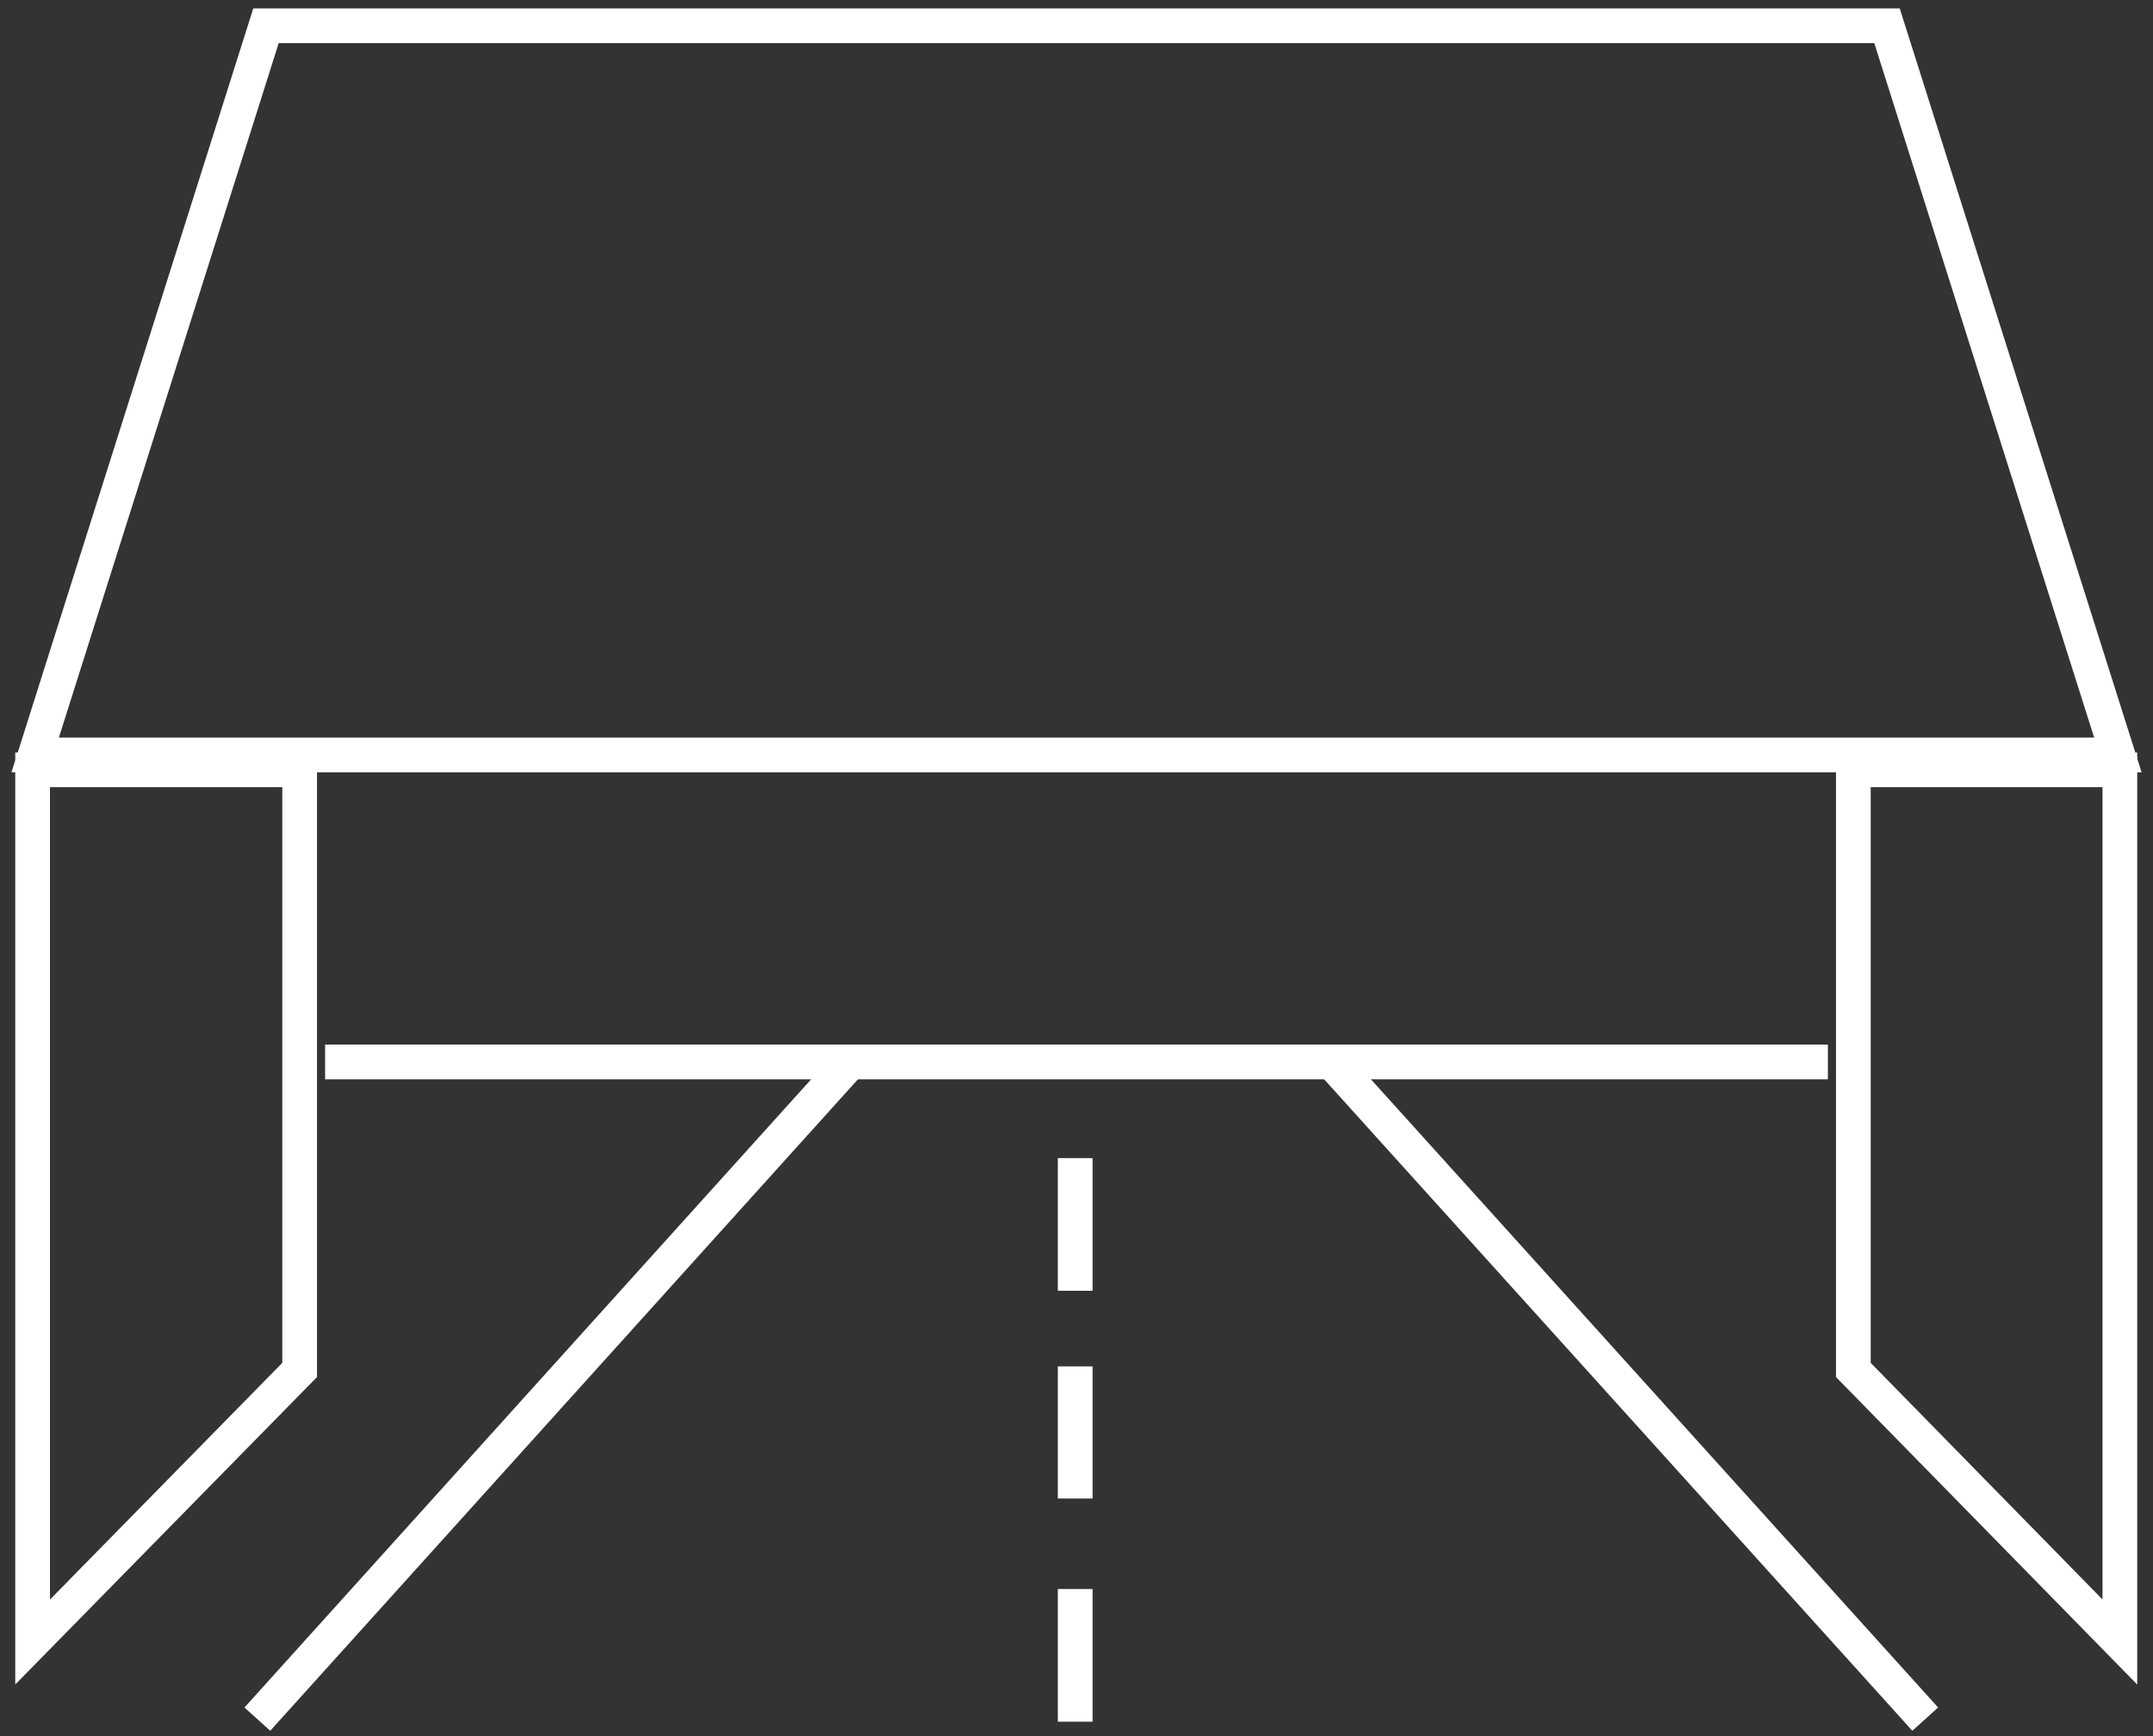
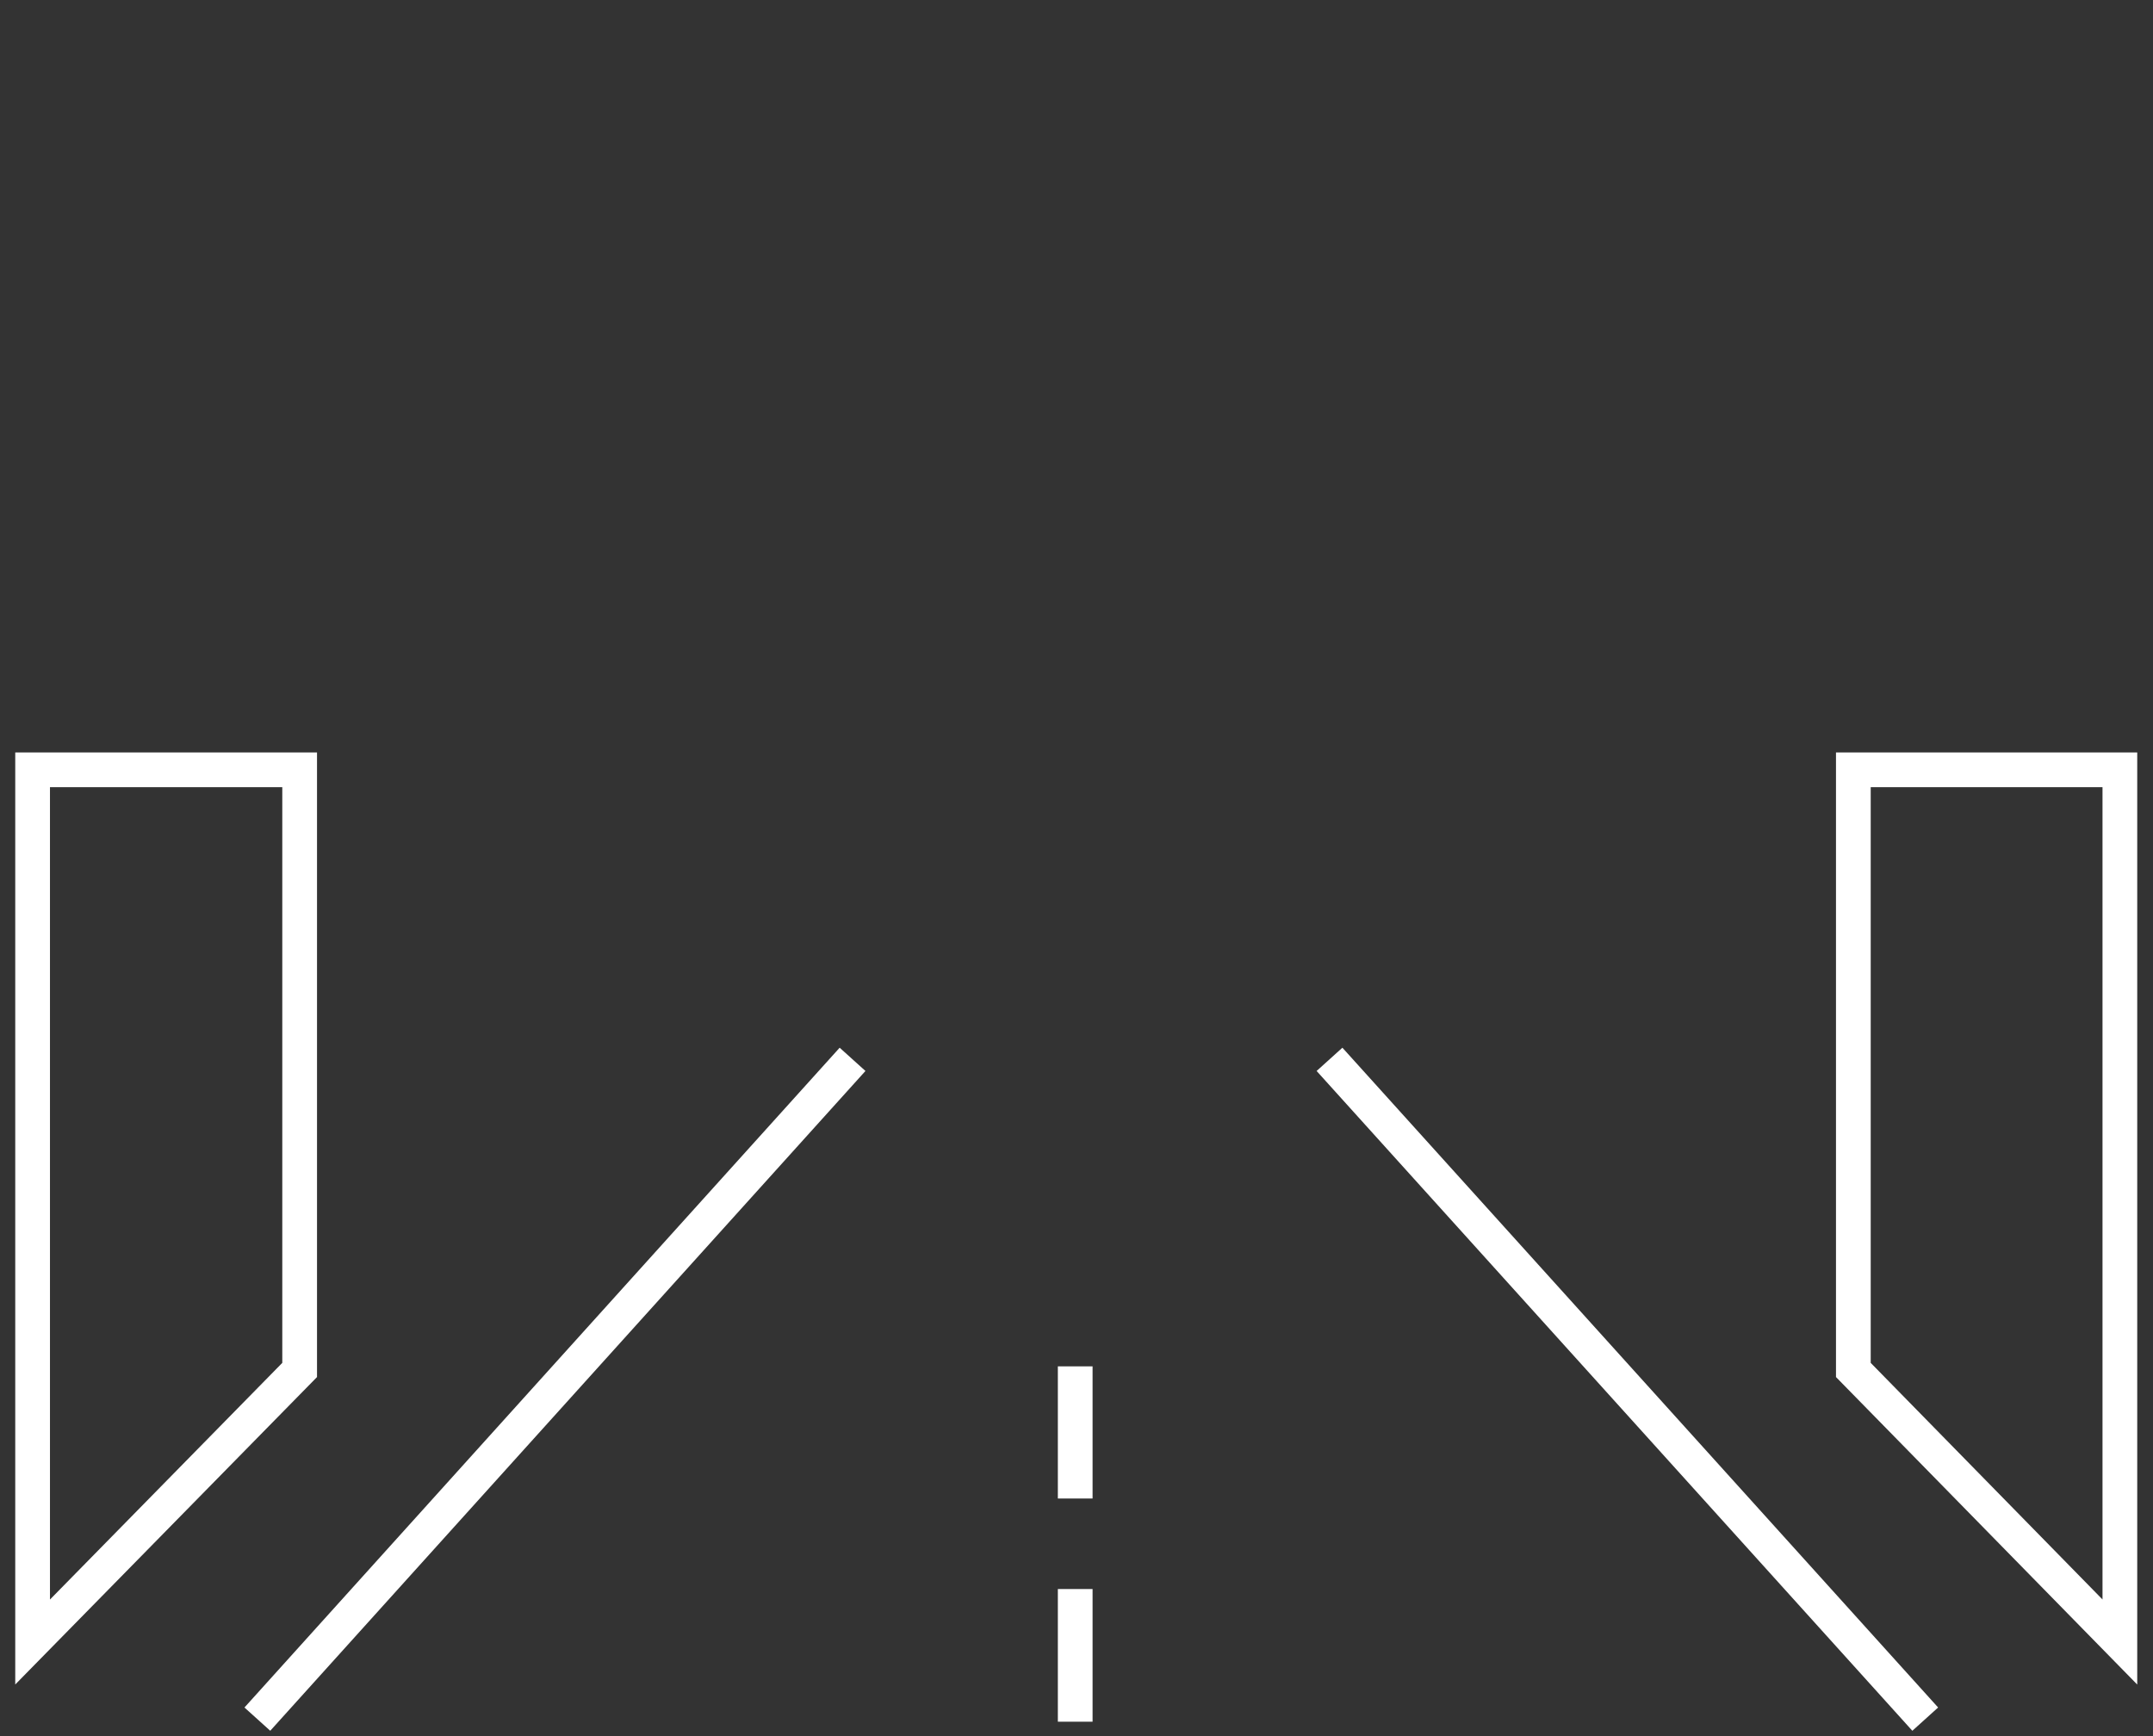
<svg xmlns="http://www.w3.org/2000/svg" width="62" height="50" viewBox="0 0 62 50" fill="none">
  <rect x="0" y="0" width="62" height="50" fill="#333333" stroke="none" />
  <g clip-path="url(#clip0_74_1090)">
-     <path d="M0.939 22.171V47.29L8.629 39.455V22.171H0.939Z" stroke="white" stroke-miterlimit="10" />
+     <path d="M0.939 22.171V47.29L8.629 39.455V22.171Z" stroke="white" stroke-miterlimit="10" />
    <path d="M61.046 22.171V47.29L53.371 39.455V22.171H61.046Z" stroke="white" stroke-miterlimit="10" />
-     <path d="M7.66 0.741L1.013 21.742H60.988L54.34 0.741H7.66Z" stroke="white" stroke-miterlimit="10" />
    <path d="M30.963 49.585V45.764" stroke="white" stroke-miterlimit="10" />
    <path d="M30.963 43.157V39.351" stroke="white" stroke-miterlimit="10" />
-     <path d="M30.963 37.174V33.353" stroke="white" stroke-miterlimit="10" />
    <path d="M7.411 49.511L24.551 30.509" stroke="white" stroke-miterlimit="10" />
    <path d="M55.441 49.511L38.286 30.509" stroke="white" stroke-miterlimit="10" />
-     <path d="M9.362 30.584H52.638" stroke="white" stroke-miterlimit="10" />
  </g>
  <defs>
    <clipPath id="clip0_74_1090">
      <rect width="62" height="50" fill="white" />
    </clipPath>
  </defs>
</svg>